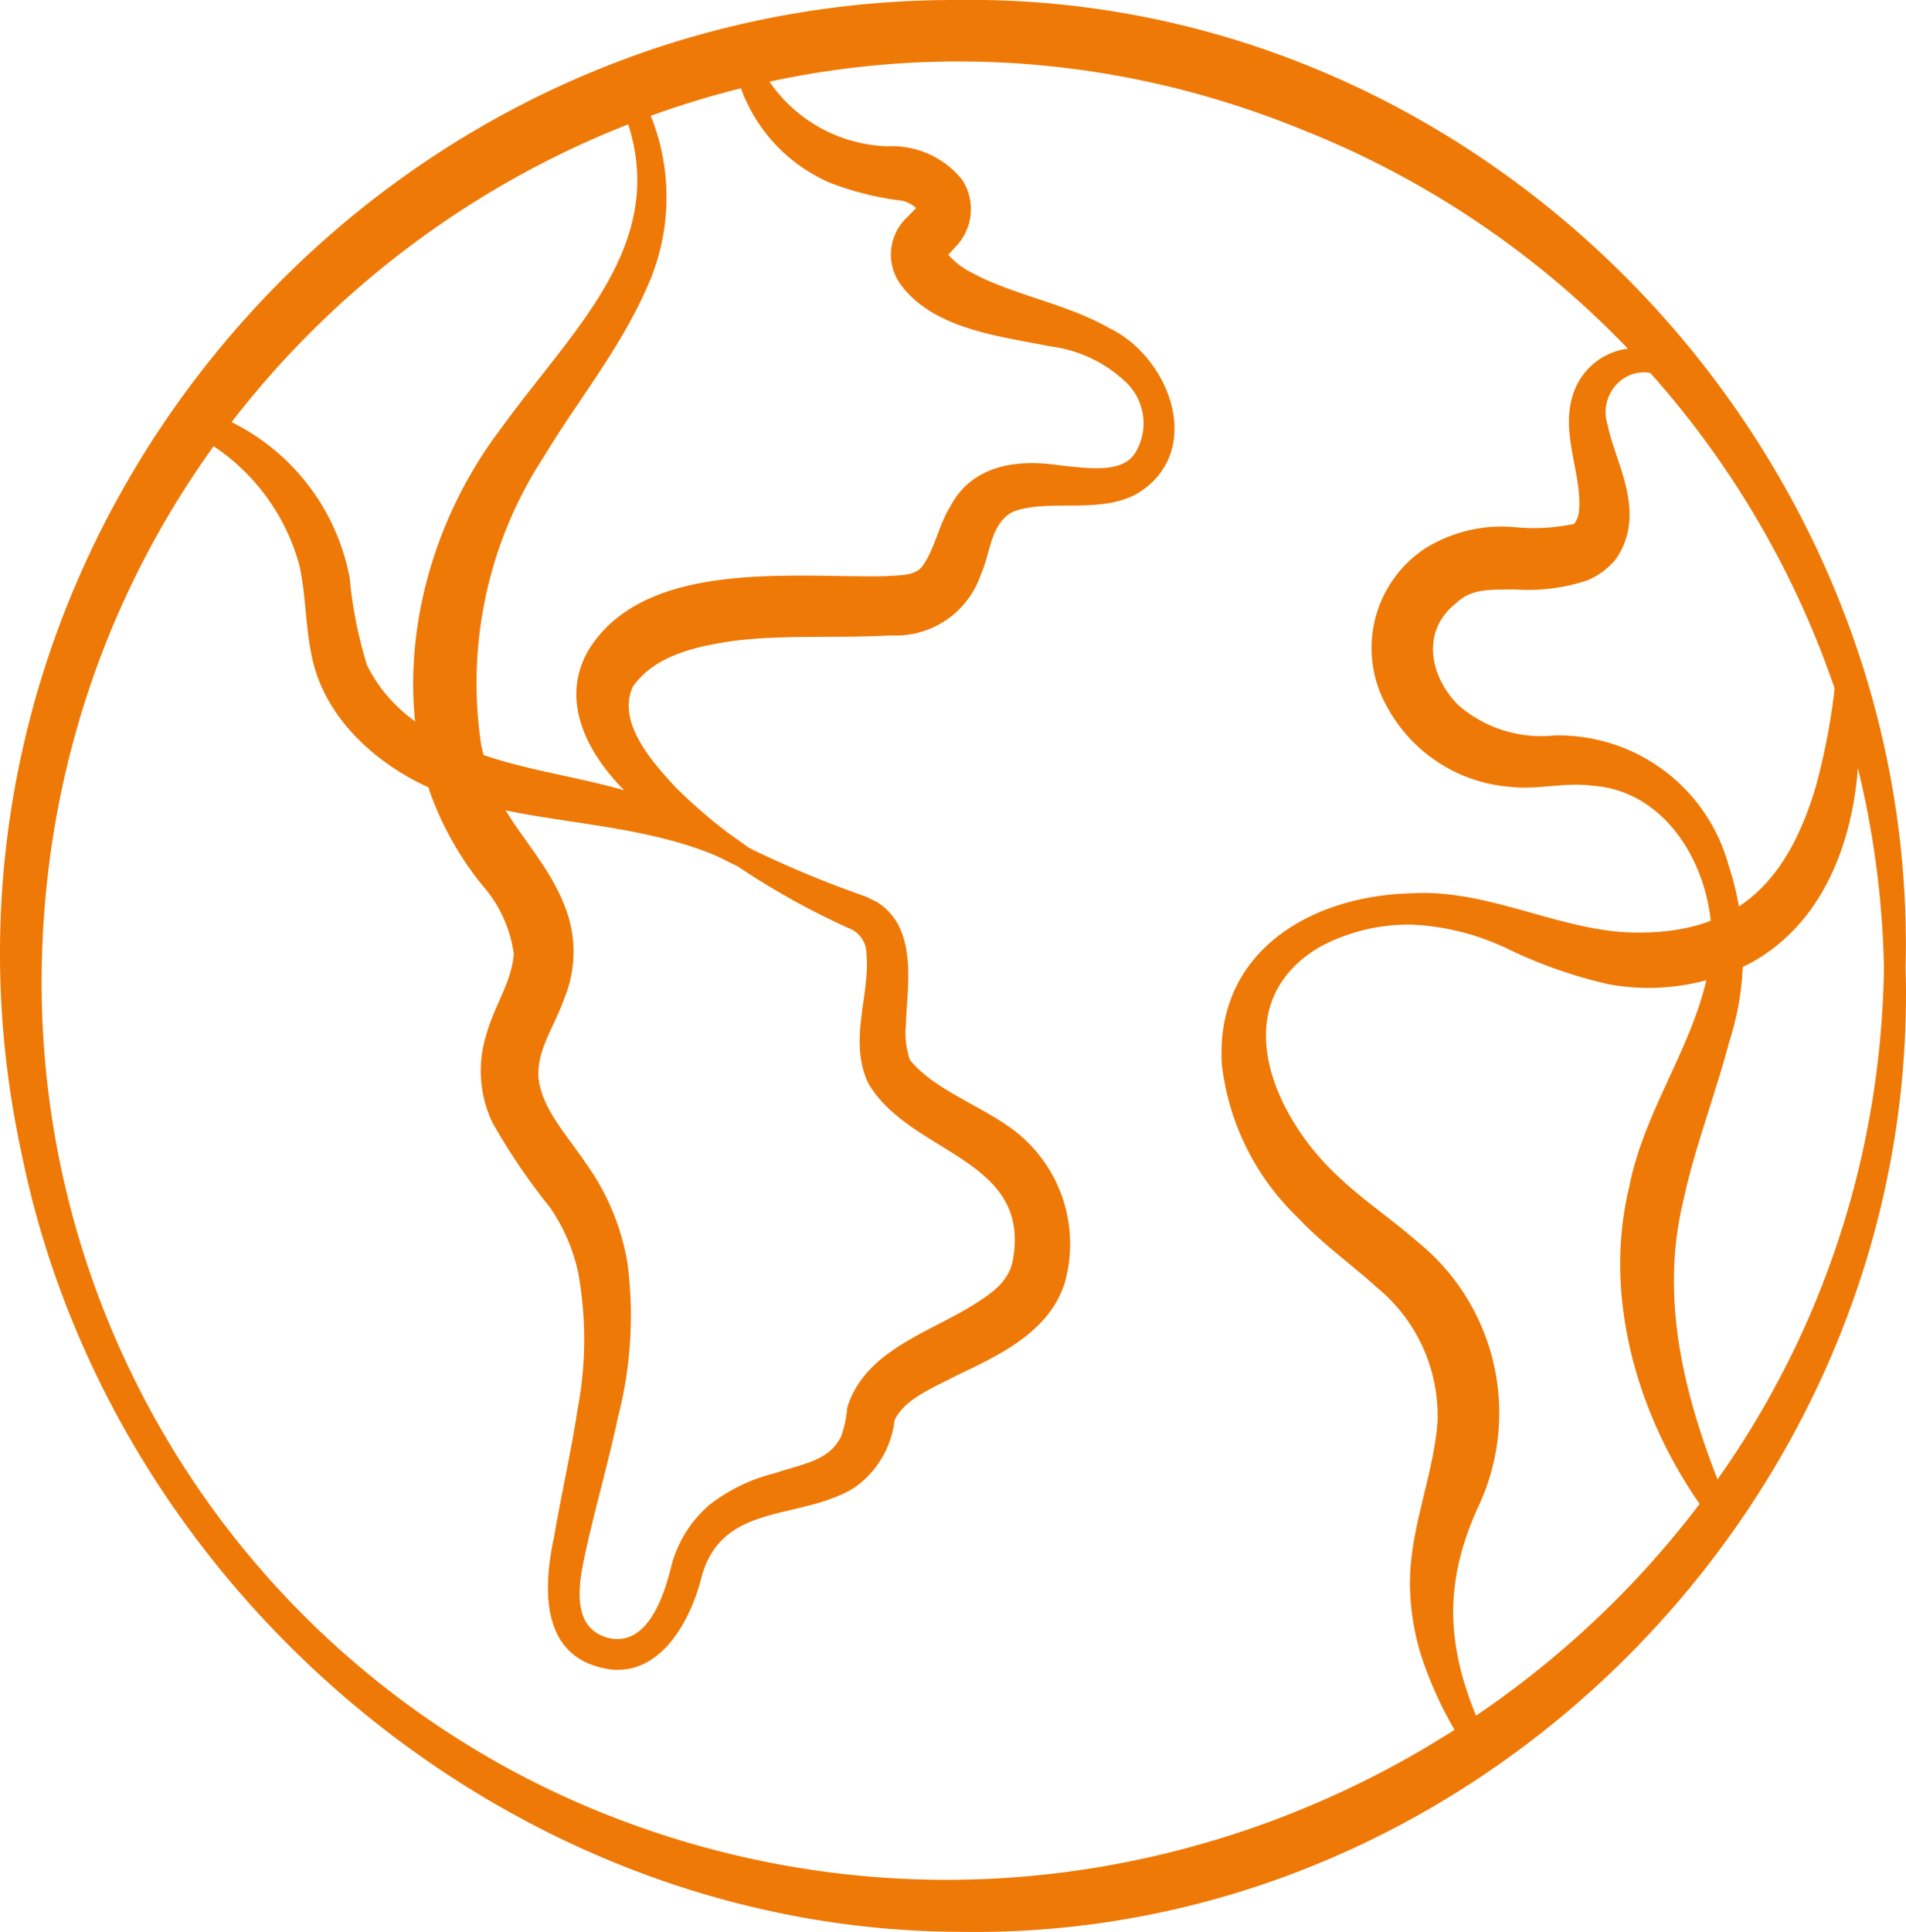
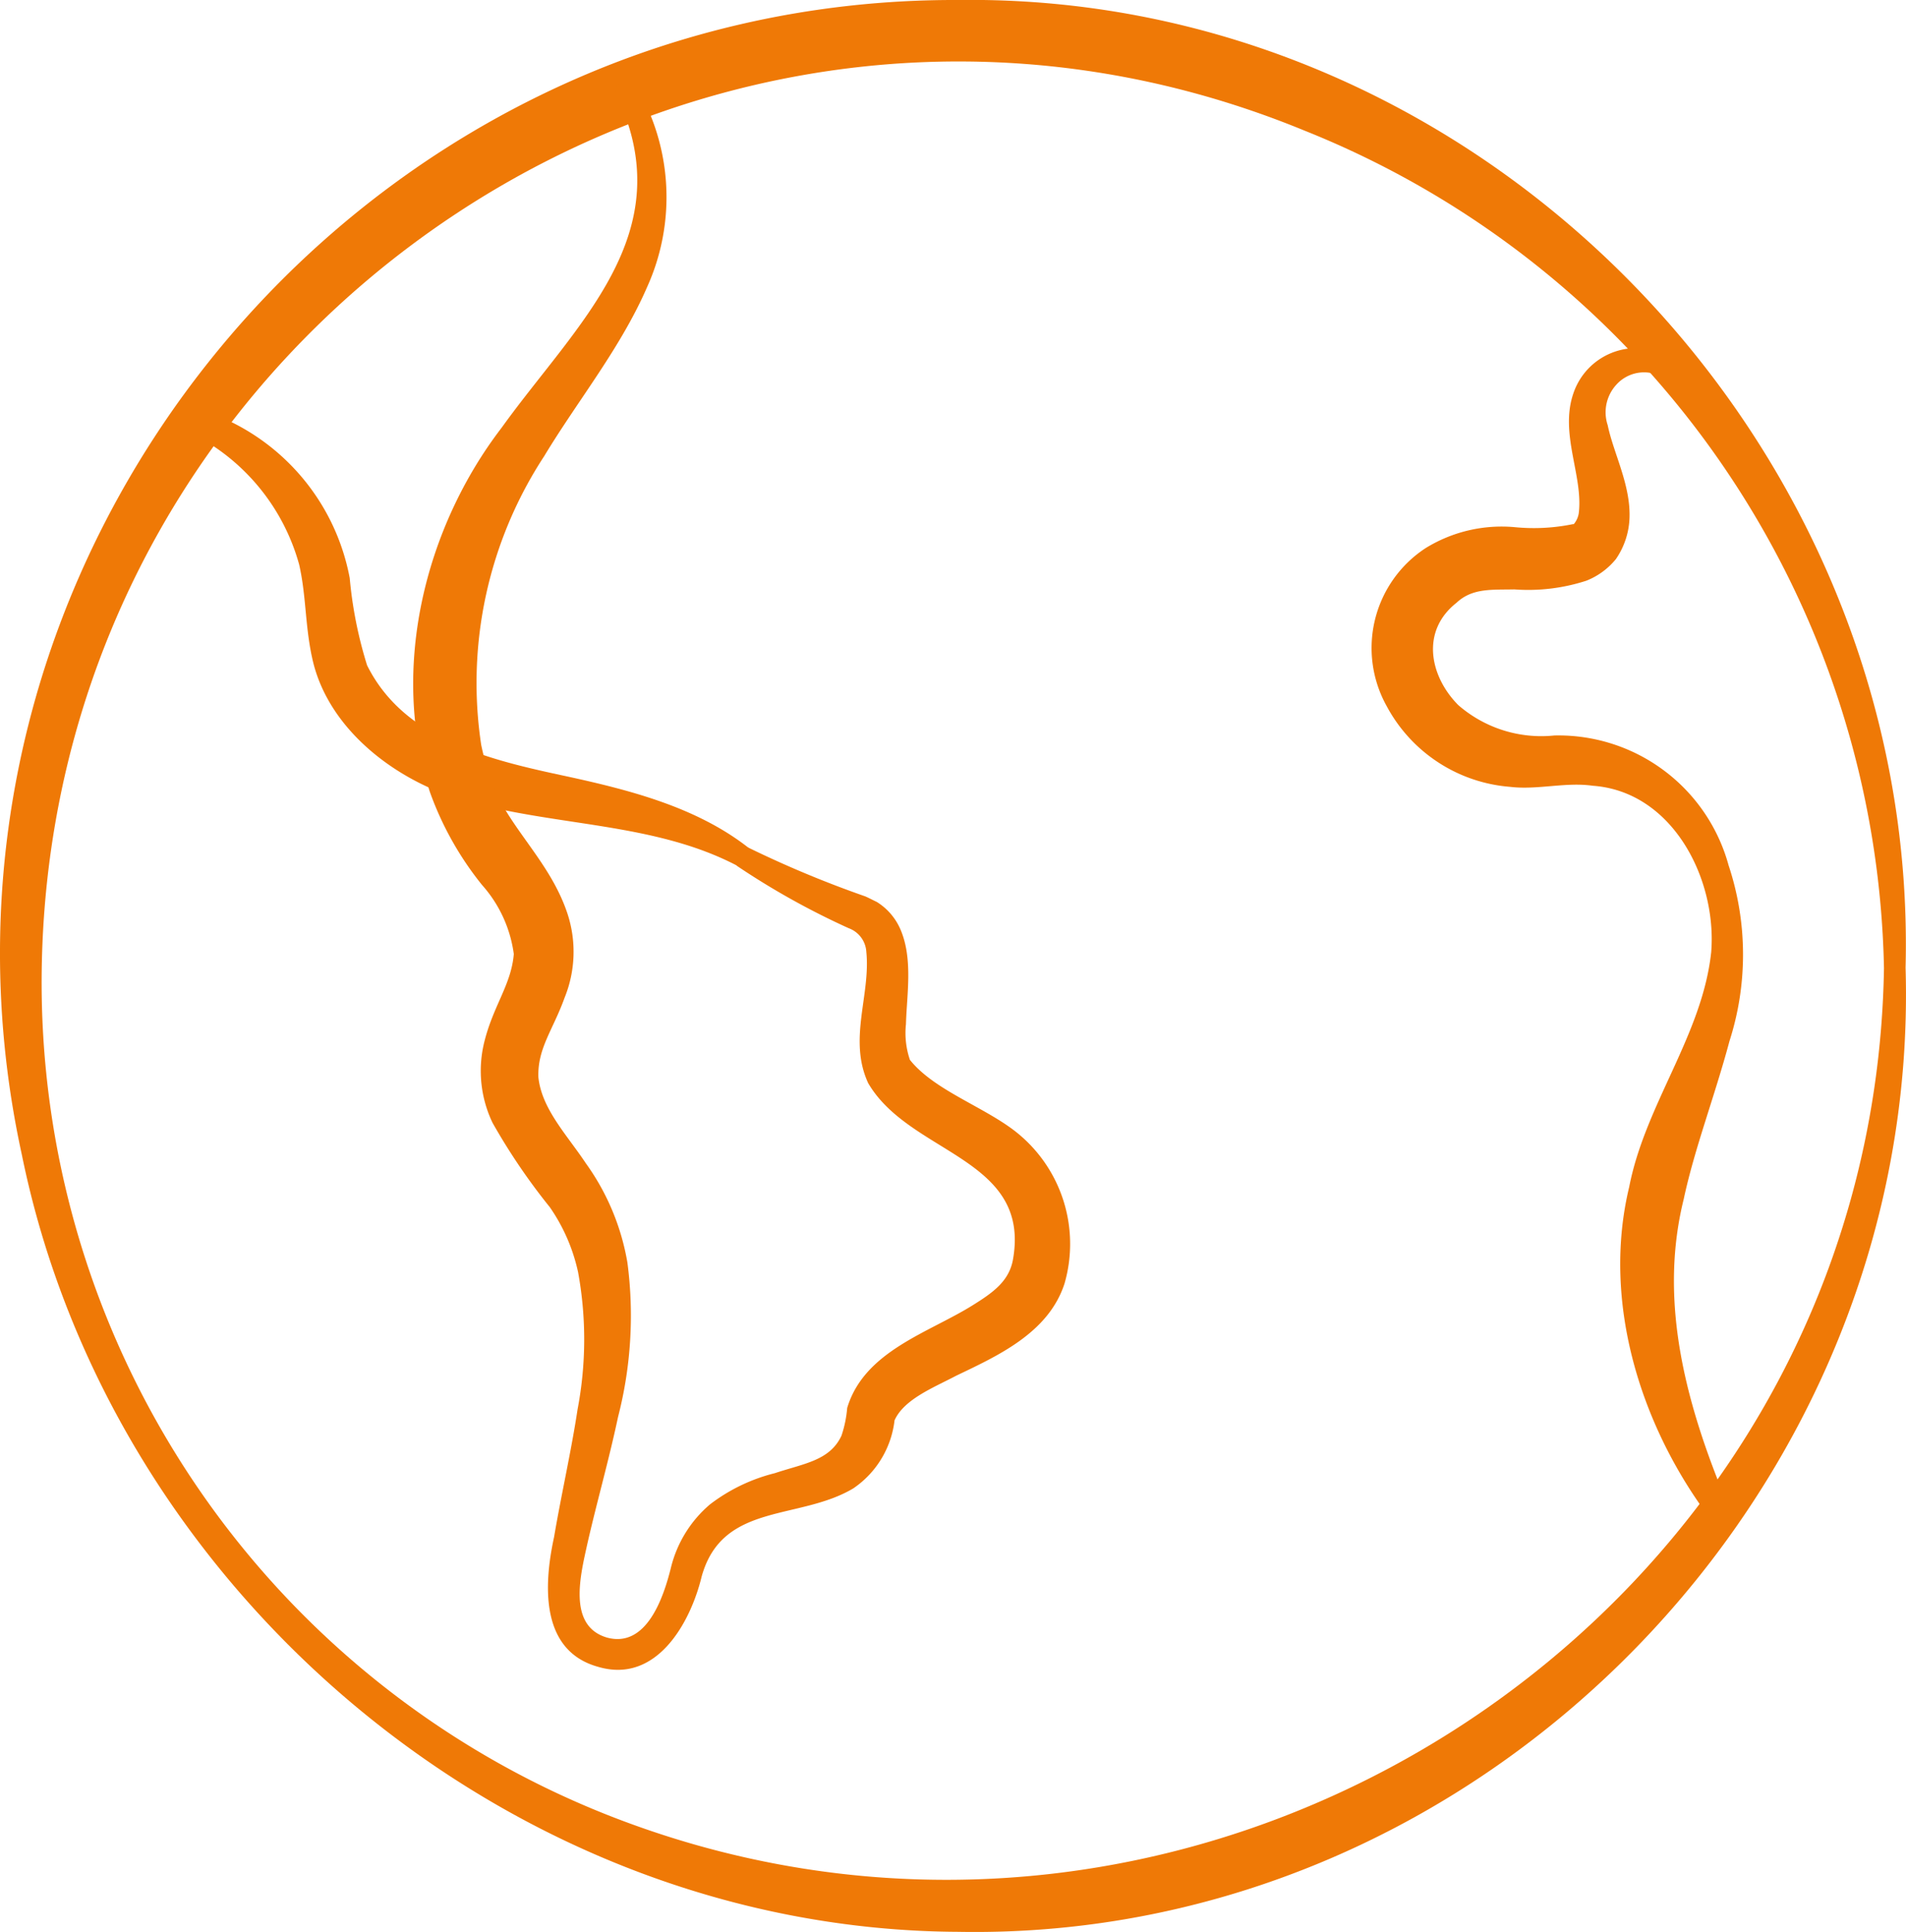
<svg xmlns="http://www.w3.org/2000/svg" width="83.685" height="84.789" viewBox="0 0 83.685 84.789">
  <defs>
    <clipPath id="clip-path">
      <rect id="Retângulo_3155" data-name="Retângulo 3155" width="83.685" height="84.789" fill="#ef7906" />
    </clipPath>
  </defs>
  <g id="Grupo_10227" data-name="Grupo 10227" transform="translate(-77.186 -1694.8)">
    <g id="Grupo_10228" data-name="Grupo 10228" transform="translate(77.186 1694.8)">
      <g id="Grupo_10227-2" data-name="Grupo 10227" clip-path="url(#clip-path)">
        <path id="Caminho_25358" data-name="Caminho 25358" d="M82.718,42.49A40.448,40.448,0,0,0,57.288,5.737C31.059-5.052,2.283,14.22,1.833,42.49a39.29,39.29,0,0,0,24.84,37.164C52.883,90,82.254,70.889,82.718,42.49m.949,0c.673,22.93-18.572,42.718-41.6,42.292C22.406,84.686,4.858,69.834.957,50.668-4.708,24.685,15.509-.1,42.066,0c23.072-.315,42.2,19.565,41.6,42.486" transform="translate(0 0)" fill="#ef7906" />
        <path id="Caminho_25359" data-name="Caminho 25359" d="M91.409,21.166a1.636,1.636,0,0,0-1.769.46,1.793,1.793,0,0,0-.369,1.767c.248,1.207.992,2.582.959,4.017a3.391,3.391,0,0,1-.6,1.86,3.18,3.18,0,0,1-1.3.949,8.267,8.267,0,0,1-3.161.38c-1,.021-1.848-.064-2.543.593-1.559,1.228-1.185,3.2.08,4.481a5.553,5.553,0,0,0,4.224,1.337,7.745,7.745,0,0,1,7.649,5.7,12.414,12.414,0,0,1,.04,7.708c-.659,2.46-1.531,4.7-2.01,6.938-1.147,4.619.165,9.228,2,13.569a.478.478,0,0,1-.827.469c-3.051-4.04-4.79-9.5-3.567-14.572.707-3.633,3.21-6.659,3.6-10.306.256-3.2-1.686-7.048-5.2-7.3-1.2-.172-2.425.194-3.634.048a6.741,6.741,0,0,1-5.417-3.548,5.236,5.236,0,0,1,1.711-6.928,6.357,6.357,0,0,1,3.908-.921,8.552,8.552,0,0,0,2.6-.14l-.063.075a.972.972,0,0,0,.282-.559c.194-1.642-.852-3.473-.236-5.253a2.916,2.916,0,0,1,4.06-1.675.475.475,0,0,1-.422.848" transform="translate(-18.683 -4.732)" fill="#ef7906" />
-         <path id="Caminho_25360" data-name="Caminho 25360" d="M98.131,39.492c.523,4.339-.453,9.716-4.611,12.014a9.728,9.728,0,0,1-6.267.94,20.76,20.76,0,0,1-4.49-1.586,10.855,10.855,0,0,0-4.144-1.028,8.256,8.256,0,0,0-4.054.988c-4.19,2.5-2.036,7.428.829,10.065,1,.968,2.216,1.772,3.459,2.848a9.659,9.659,0,0,1,2.664,11.7c-1.68,3.7-1.283,6.655.443,10.277a.474.474,0,0,1-.823.471,17.127,17.127,0,0,1-2.093-4.24,10.921,10.921,0,0,1-.5-3.048c-.05-2.482,1.033-4.84,1.209-7.241a7.273,7.273,0,0,0-2.68-5.911c-1.025-.94-2.329-1.859-3.464-3.06a11.076,11.076,0,0,1-3.322-6.674c-.332-4.947,3.855-7.444,8.324-7.551,3.451-.207,6.678,1.758,9.972,1.723,4.392.017,6.551-2.319,7.764-6.354a28.333,28.333,0,0,0,.84-4.339.479.479,0,0,1,.949.006" transform="translate(-16.637 -9.252)" fill="#ef7906" />
        <path id="Caminho_25361" data-name="Caminho 25361" d="M11.395,23.573a9.608,9.608,0,0,1,6.482,7.37,18.335,18.335,0,0,0,.762,3.828c1.644,3.3,5.428,4.162,8.805,4.882,2.754.6,5.707,1.357,7.983,3.159a.465.465,0,0,1-.5.775c-3.694-1.95-8.037-1.724-12.068-2.9-2.912-.824-5.943-3.083-6.626-6.214-.321-1.443-.261-2.735-.575-4.119A9.171,9.171,0,0,0,10.946,24.6a.564.564,0,0,1,.449-1.03" transform="translate(-2.522 -5.573)" fill="#ef7906" />
        <path id="Caminho_25362" data-name="Caminho 25362" d="M38.521,38.319a47.077,47.077,0,0,0,5.093,2.121c.119.048.391.19.508.244a2.654,2.654,0,0,1,1.027,1.175c.578,1.3.291,2.895.256,4.189a3.651,3.651,0,0,0,.174,1.568c1.049,1.317,3.2,2.039,4.6,3.117a6.271,6.271,0,0,1,2.19,6.694c-.7,2.175-2.944,3.18-4.756,4.05-.991.524-2.346,1.046-2.733,2.018l.038-.2a4.193,4.193,0,0,1-1.827,3.129c-2.393,1.424-5.748.6-6.656,3.867-.5,2.063-1.991,4.7-4.518,3.971-2.588-.695-2.416-3.618-1.963-5.7.325-1.907.754-3.767,1.033-5.61a16.337,16.337,0,0,0,.023-6.013,7.954,7.954,0,0,0-1.242-2.858,27.359,27.359,0,0,1-2.513-3.7,5.273,5.273,0,0,1-.343-3.63c.4-1.548,1.166-2.456,1.275-3.779a5.694,5.694,0,0,0-1.4-3.038,14.037,14.037,0,0,1-2.283-4.07c-1.758-5.407-.225-11.592,3.145-15.986,3.3-4.586,7.919-8.507,5.069-14.559a.474.474,0,0,1,.848-.423,9.569,9.569,0,0,1,.476,8.8c-1.156,2.669-3.07,5.018-4.519,7.423A18.171,18.171,0,0,0,26.755,33.79a10.647,10.647,0,0,0,.782,2.362c.878,1.681,2.35,3.046,3.014,5.071a5.355,5.355,0,0,1-.131,3.658c-.508,1.417-1.2,2.232-1.153,3.5.147,1.394,1.256,2.529,2.08,3.77a10.452,10.452,0,0,1,1.829,4.369,17.812,17.812,0,0,1-.411,6.764c-.405,1.908-.932,3.741-1.349,5.573-.3,1.368-.882,3.611.872,4.116,1.728.459,2.472-1.755,2.8-3.079A5.293,5.293,0,0,1,36.8,67.126a7.772,7.772,0,0,1,2.851-1.372c1.269-.424,2.406-.544,2.922-1.642a5.131,5.131,0,0,0,.252-1.219c.756-2.519,3.62-3.309,5.559-4.538.885-.553,1.578-1.06,1.729-2.032.743-4.429-4.544-4.558-6.368-7.689-.885-1.921.113-3.86-.08-5.757a1.177,1.177,0,0,0-.767-1.036,33.607,33.607,0,0,1-4.856-2.7.476.476,0,0,1,.479-.82" transform="translate(-5.628 -1.102)" fill="#ef7906" />
-         <path id="Caminho_25363" data-name="Caminho 25363" d="M40.965,2.964A6.534,6.534,0,0,0,46.8,7.049a3.965,3.965,0,0,1,3.294,1.468,2.36,2.36,0,0,1-.246,2.9l-.378.411c-.086.094-.111.153-.088.1a.417.417,0,0,0,.024-.215c-.011-.05-.015-.022.021.032a3.509,3.509,0,0,0,1.187.9c1.652.9,4.114,1.332,5.907,2.369,2.7,1.265,4.28,5.463,1.243,7.289-1.623.888-3.763.23-5.328.746a1.028,1.028,0,0,0-.294.15c-.811.586-.817,1.727-1.228,2.653a3.949,3.949,0,0,1-3.983,2.663c-2.283.138-4.653-.041-6.86.24-1.772.254-3.493.671-4.434,2.011-.71,1.569.841,3.3,1.9,4.437a22.44,22.44,0,0,0,3.207,2.642.475.475,0,0,1-.478.818A21.7,21.7,0,0,1,36.5,36.377c-2.058-1.5-4.423-4.443-2.81-7.216,2.484-4.034,9.033-3.16,13.071-3.245.54-.048,1.191.005,1.549-.386.564-.735.73-1.794,1.254-2.658.975-1.858,2.966-2.09,4.758-1.828,1.417.159,2.772.337,3.35-.5a2.492,2.492,0,0,0-.344-3.1,5.87,5.87,0,0,0-3.385-1.616c-2.064-.43-5.061-.711-6.539-2.7a2.237,2.237,0,0,1,.269-2.957l.358-.364c.078-.081.092-.12.074-.07s-.014.211-.021.108c-.013-.078.011-.066-.079-.148a1.522,1.522,0,0,0-.536-.259,13.011,13.011,0,0,1-3.23-.81,7.2,7.2,0,0,1-4.2-5.439.479.479,0,0,1,.924-.223" transform="translate(-7.851 -0.629)" fill="#ef7906" />
      </g>
    </g>
  </g>
</svg>